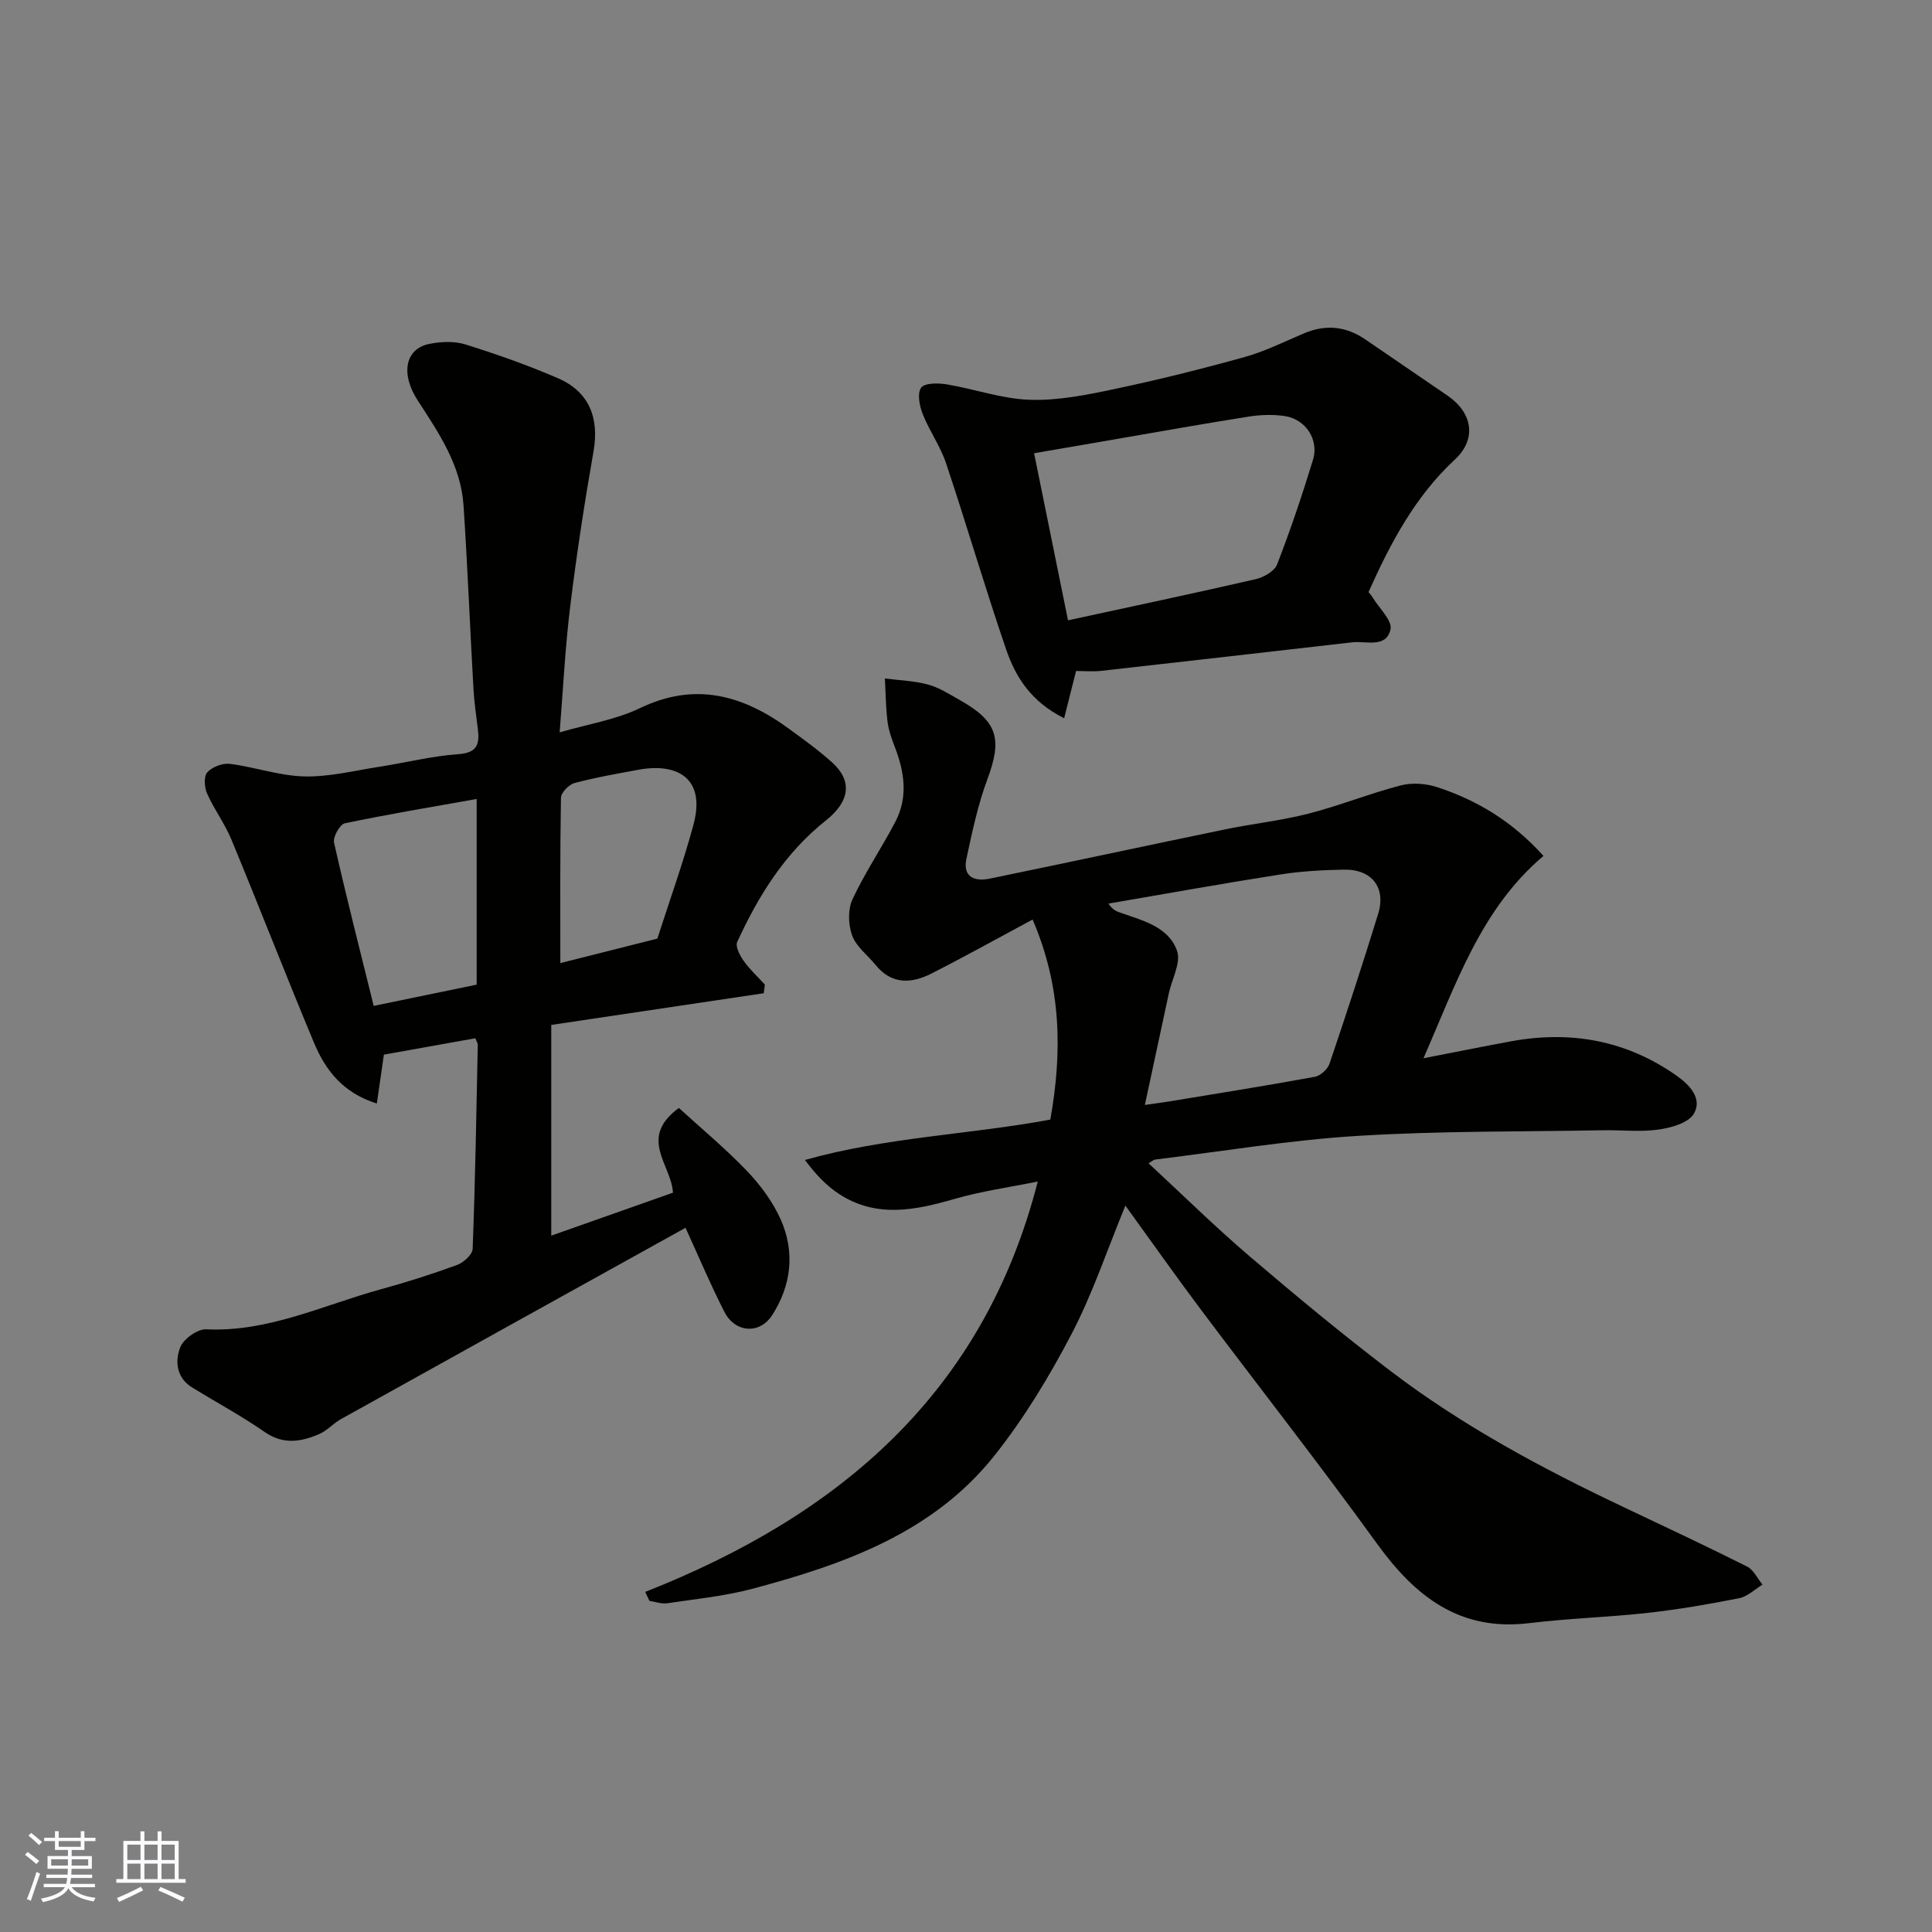
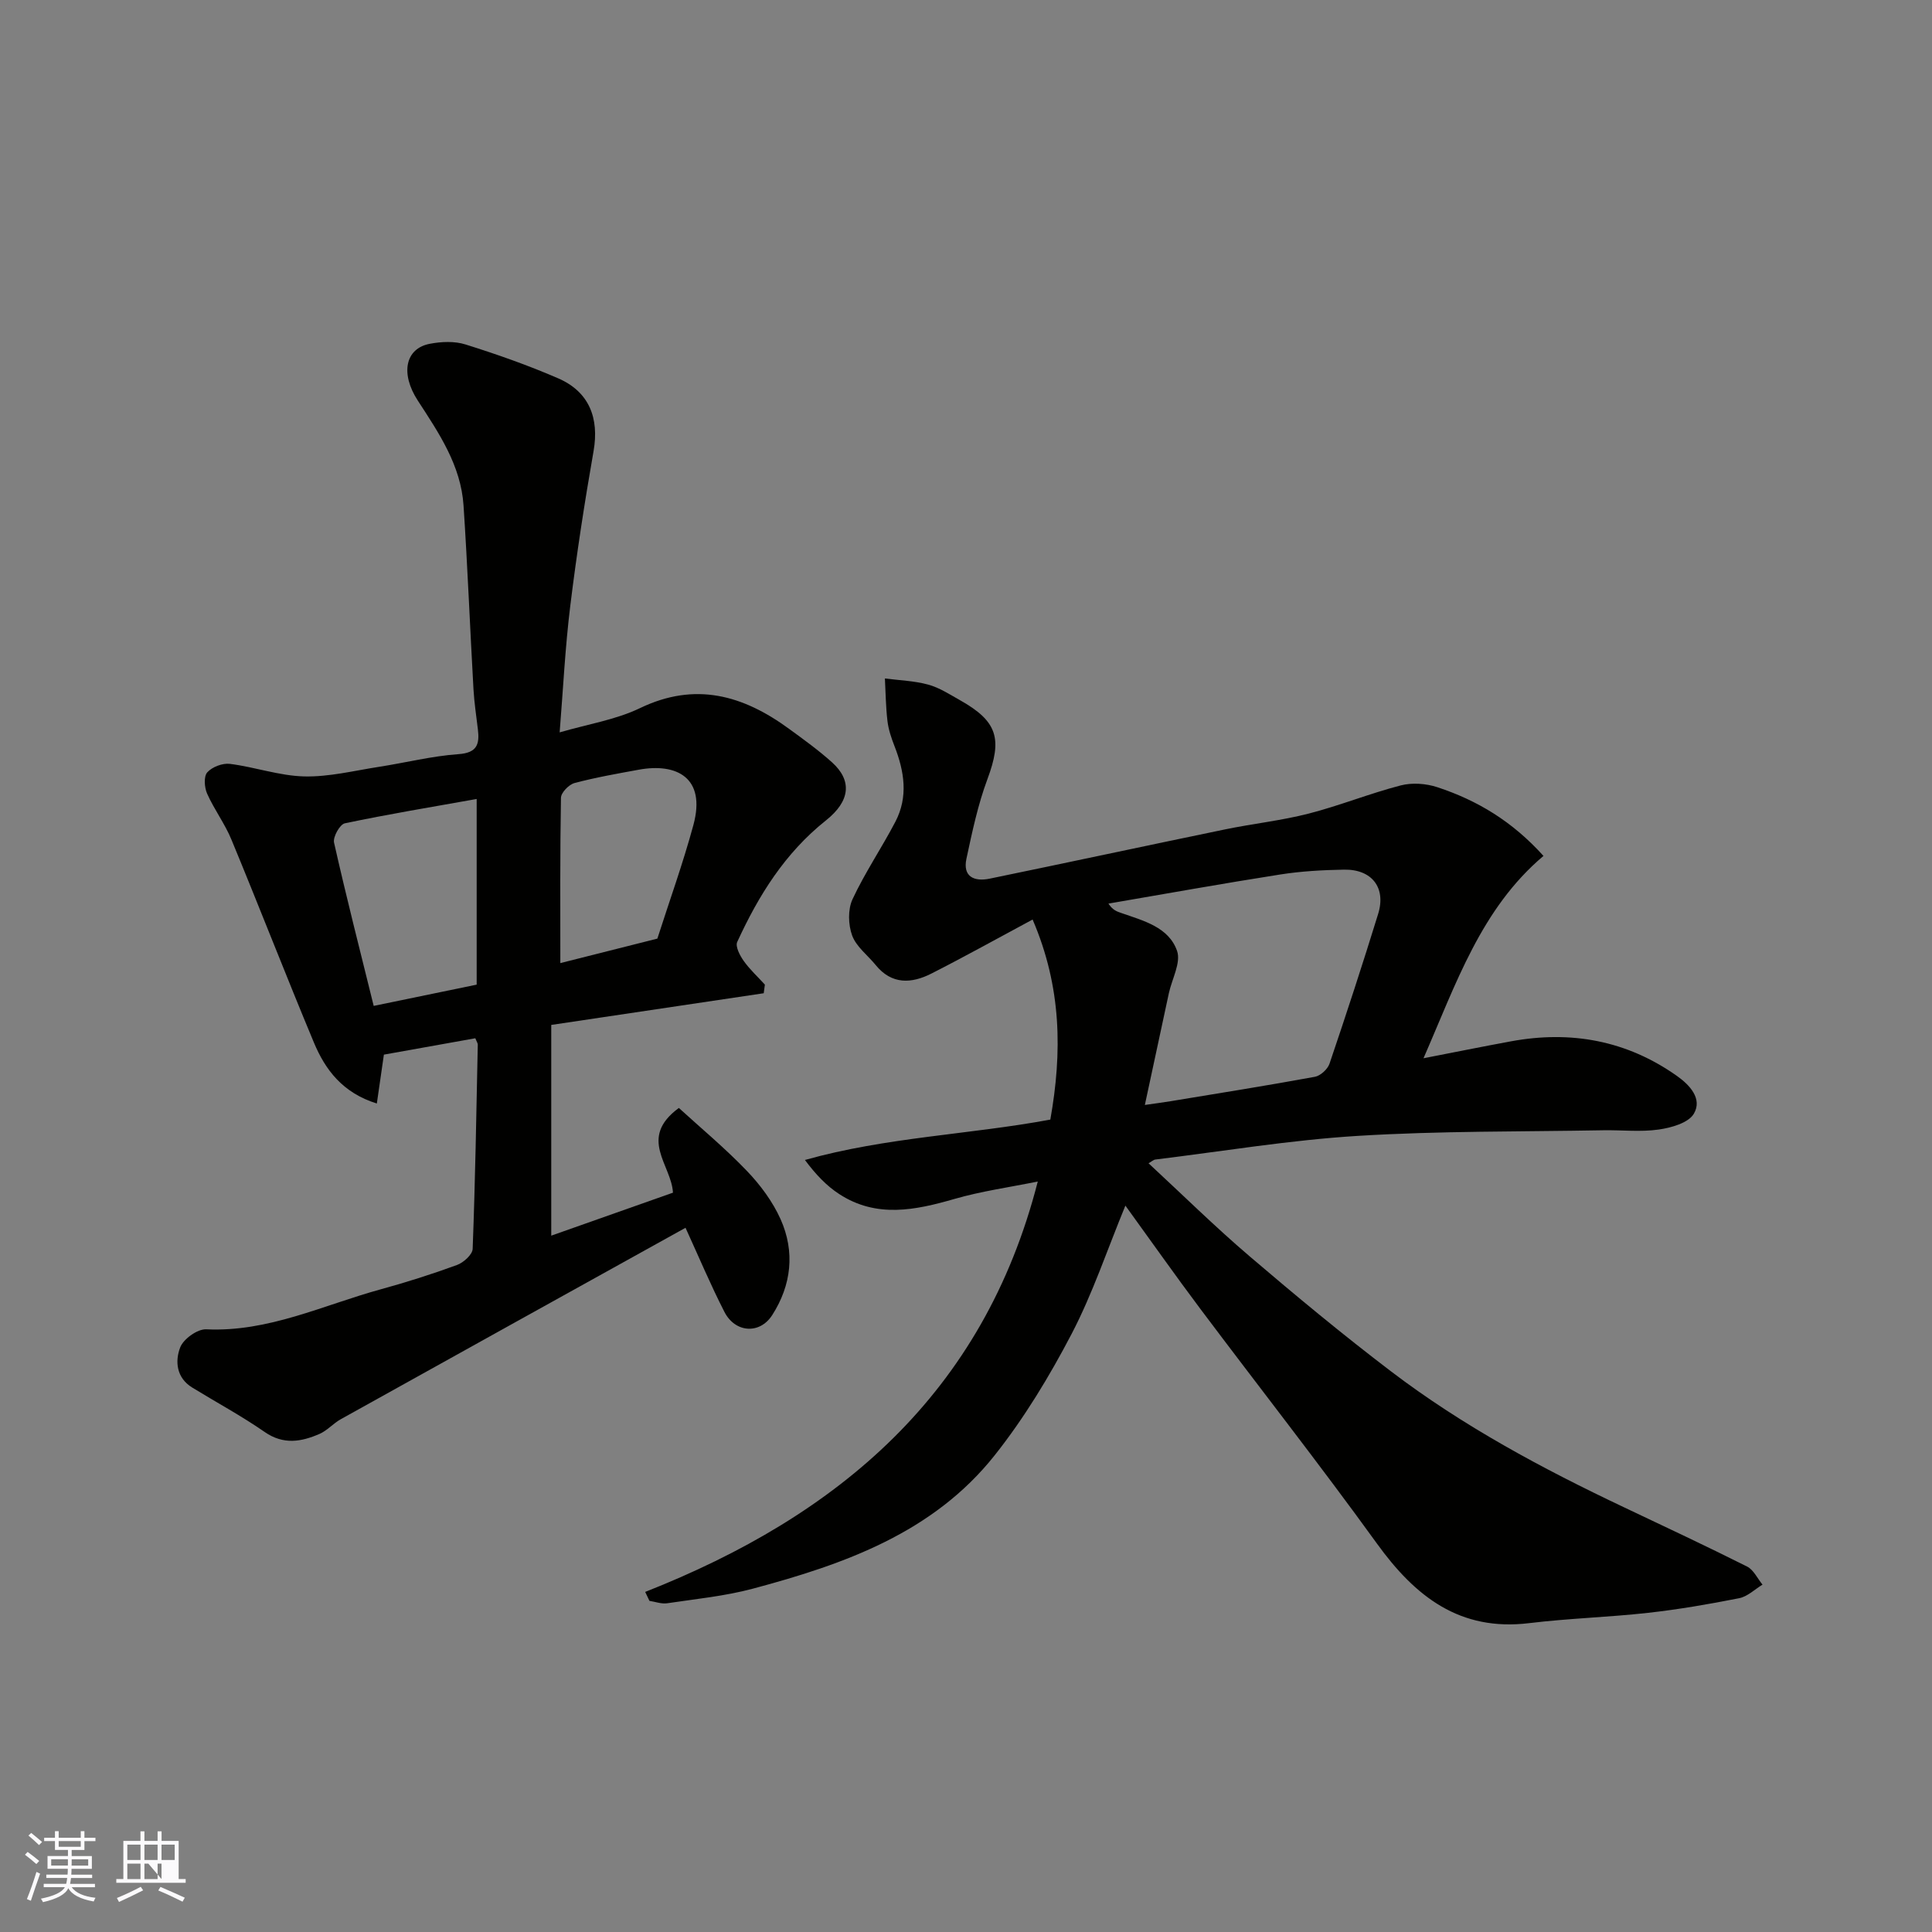
<svg xmlns="http://www.w3.org/2000/svg" enable-background="new 0 0 400 400" viewBox="0 0 400 400">
  <rect x="0" y="0" width="400" height="400" fill="#808080" stroke="none" />
  <g fill="#010100">
    <path d="m133.58 329.59c40.02-15.78 70.03-41.01 81.28-84.97-5.9 1.2-11.68 2-17.22 3.6-8.16 2.36-16.17 4.01-23.87-.99-2.66-1.72-4.89-4.09-7.12-7.07 16.85-4.74 34.09-5.25 50.81-8.36 2.47-13.9 2.36-27.41-3.67-41.42-7.29 3.91-14.05 7.68-20.94 11.18-4.13 2.1-8.23 2.33-11.55-1.76-1.66-2.04-4.02-3.79-4.87-6.11-.82-2.23-.91-5.39.07-7.5 2.57-5.53 6.05-10.64 8.88-16.06 2.7-5.17 1.85-10.45-.19-15.67-.65-1.66-1.24-3.41-1.45-5.17-.35-2.92-.37-5.88-.53-8.82 3 .39 6.07.48 8.96 1.27 2.32.63 4.45 2.03 6.59 3.23 7.81 4.39 8.78 8.01 5.67 16.36-1.97 5.29-3.15 10.91-4.34 16.46-.81 3.77 1.66 4.77 4.79 4.13 16.27-3.35 32.52-6.85 48.79-10.21 5.75-1.19 11.63-1.81 17.3-3.27 6.42-1.65 12.62-4.17 19.04-5.83 2.36-.61 5.26-.4 7.6.38 8.19 2.7 15.47 7.02 21.95 14.22-12.93 10.92-18.08 26.44-24.84 41.89 6.43-1.25 12.27-2.43 18.14-3.51 12.41-2.28 23.95-.17 34.33 7.17 2.66 1.88 5.32 4.73 3.5 7.83-1.12 1.9-4.67 2.9-7.28 3.27-3.76.54-7.65.08-11.48.15-16.93.31-33.9.12-50.79 1.16-14.03.86-27.96 3.19-41.94 4.9-.4.05-.76.41-1.41.77 7.07 6.55 13.74 13.12 20.83 19.18 9.6 8.2 19.34 16.27 29.38 23.91 14.88 11.32 31.3 20.12 48.17 28.11 8.54 4.05 17.1 8.06 25.55 12.3 1.35.68 2.14 2.47 3.19 3.74-1.6.97-3.1 2.47-4.83 2.81-6.24 1.24-12.53 2.32-18.86 3.03-8.17.91-16.43 1.14-24.59 2.13-14.41 1.76-23.63-5.51-31.55-16.47-11.87-16.42-24.4-32.38-36.56-48.59-5.18-6.9-10.15-13.97-15.52-21.38-3.77 9.15-6.78 18.22-11.15 26.59-4.58 8.76-9.78 17.37-15.91 25.1-12.7 16.02-31.11 22.55-50.04 27.61-5.79 1.55-11.83 2.14-17.78 3.03-1.17.17-2.44-.31-3.66-.5-.29-.61-.58-1.23-.88-1.85zm103.45-100.82c2.19-.32 3.78-.52 5.35-.78 9.96-1.64 19.92-3.23 29.85-5.05 1.16-.21 2.64-1.57 3.03-2.71 3.49-10.29 6.87-20.63 10.07-31.01 1.68-5.44-1.3-9.27-7.06-9.17-4.43.08-8.89.32-13.25 1.01-11.87 1.86-23.69 3.99-35.53 6.02.88 1.35 1.75 1.63 2.61 1.93 4.6 1.61 9.87 2.91 11.6 7.87.84 2.43-1.06 5.8-1.7 8.75-1.64 7.58-3.26 15.16-4.97 23.14z" />
    <path d="m115.87 151.63c5.83-1.7 11.6-2.6 16.63-5.02 11.47-5.52 21.37-2.66 30.87 4.29 3.04 2.22 6.11 4.43 8.9 6.94 4.19 3.78 3.77 8.01-1.26 12.01-8.53 6.79-13.97 15.57-18.38 25.18-.42.93.55 2.8 1.34 3.91 1.26 1.78 2.91 3.29 4.39 4.91-.08.6-.16 1.2-.24 1.79-14.32 2.14-28.65 4.27-43.99 6.56v43.63c8.06-2.85 16.74-5.91 25.2-8.9-.31-5.77-7.29-11.29 1.22-17.54 4.61 4.21 9.62 8.37 14.1 13.05 2.78 2.9 5.32 6.33 6.96 9.98 3.02 6.75 2.26 13.64-1.74 19.87-2.59 4.02-7.67 3.66-9.89-.68-2.87-5.61-5.32-11.44-8.05-17.41-23.5 13.04-47.45 26.31-71.37 39.63-1.56.87-2.81 2.35-4.42 3.05-3.77 1.64-7.45 2.29-11.34-.4-4.81-3.34-10-6.13-15-9.2-3.28-2.01-3.6-5.44-2.49-8.32.67-1.74 3.58-3.83 5.39-3.74 12.87.61 24.22-5.02 36.12-8.28 5.33-1.46 10.61-3.14 15.8-5.04 1.35-.49 3.19-2.15 3.24-3.33.53-14.09.77-28.18 1.06-42.28.01-.3-.23-.61-.51-1.33-6.26 1.12-12.61 2.26-18.93 3.39-.47 3.26-.93 6.43-1.46 10.12-7.07-2.2-10.66-6.96-13.02-12.6-5.83-13.96-11.3-28.07-17.09-42.05-1.36-3.3-3.58-6.24-5.03-9.51-.57-1.28-.72-3.56.03-4.4 1.01-1.13 3.17-1.95 4.69-1.76 5.16.65 10.23 2.47 15.37 2.6 5.16.12 10.36-1.19 15.52-1.99 5.48-.85 10.91-2.23 16.42-2.62 3.9-.27 4.4-2.08 4.03-5.14-.33-2.76-.75-5.51-.91-8.28-.72-12.69-1.22-25.39-2.06-38.07-.55-8.29-5.09-14.98-9.46-21.7-3.67-5.64-2.6-10.8 2.47-11.77 2.39-.46 5.14-.58 7.41.14 6.5 2.04 12.96 4.31 19.2 7.02 6.41 2.79 8.49 8.24 7.3 15.06-1.86 10.61-3.5 21.26-4.81 31.95-1.07 8.63-1.49 17.34-2.21 26.28zm-17.18 52.23c0-12.79 0-25.21 0-38.44-9.4 1.68-18.39 3.16-27.3 5.04-1.03.22-2.49 2.83-2.23 3.99 2.53 11.22 5.38 22.37 8.21 33.81 7.44-1.53 14.41-2.97 21.32-4.4zm37.41-9.53c2.49-7.77 5.3-15.56 7.46-23.52 2.68-9.89-3.56-12.86-11.26-11.46-4.47.82-8.96 1.6-13.35 2.77-1.17.31-2.8 1.99-2.81 3.06-.2 11.38-.13 22.77-.13 34.22 6-1.51 12.73-3.21 20.09-5.07z" />
-     <path d="m222.79 138.92c-.9 3.56-1.62 6.39-2.47 9.78-6.91-3.44-10.07-8.58-12.02-14.27-4.37-12.76-8.15-25.72-12.43-38.52-1.18-3.54-3.46-6.7-4.84-10.2-.66-1.68-1.16-4.27-.32-5.44.72-1 3.51-.99 5.26-.7 5.78.96 11.48 3.02 17.26 3.2 5.81.19 11.75-1 17.5-2.22 9.06-1.91 18.07-4.16 26.99-6.64 4.2-1.17 8.18-3.17 12.22-4.88 4.53-1.92 8.75-1.51 12.8 1.29 5.65 3.9 11.35 7.72 17 11.62 5.18 3.58 6.01 8.99 1.49 13.19-8.27 7.68-13.35 17.31-17.89 27.45.26.33.6.7.85 1.12 1.34 2.22 4.11 4.78 3.7 6.61-.89 3.94-5.05 2.34-7.98 2.68-17.26 1.97-34.52 3.96-51.79 5.89-1.79.21-3.62.04-5.33.04zm-1.67-10.49c13.44-2.91 26.17-5.6 38.85-8.52 1.67-.38 3.9-1.64 4.44-3.05 2.76-7.12 5.21-14.38 7.44-21.69 1.26-4.14-1.53-8.36-5.8-9.02-2.42-.37-5.01-.29-7.44.09-9.35 1.47-18.66 3.15-27.99 4.75-5.4.93-10.79 1.86-16.52 2.85 2.37 11.69 4.66 22.93 7.02 34.59z" />
  </g>
  <path d="m5.17 384 .55-.58c.85.61 1.65 1.24 2.4 1.87l-.59.64c-.83-.73-1.62-1.37-2.36-1.93m1.22 9.53-.82-.34c.71-1.76 1.37-3.64 1.98-5.63.24.13.5.25.76.36-.6 1.67-1.24 3.54-1.92 5.61m-.5-13.5.57-.54c.56.44 1.31 1.06 2.26 1.87l-.64.64c-.68-.66-1.41-1.32-2.19-1.97m3.25.46h2.24v-1.36h.77v1.36h4.57v-1.36h.76v1.36h2.28v.69h-2.28v1.84h-2.64v1.26h4.18v2.64h-4.21c0 .45-.02.86-.05 1.21h4.32v.69h-4.38c-.04.34-.1.75-.19 1.22h5.15v.69h-4.82c.87 1.19 2.51 1.92 4.93 2.19-.17.31-.3.57-.37.76-2.77-.49-4.52-1.41-5.26-2.76-.56 1.26-2.3 2.23-5.24 2.9-.12-.24-.26-.48-.43-.72 2.73-.55 4.38-1.34 4.96-2.38h-4.38v-.69h4.65c.1-.38.17-.79.21-1.22h-4.32v-.69h4.4c.03-.34.05-.75.05-1.21h-4.2v-2.64h4.23v-1.26h-2.69v-1.84h-2.24zm1.46 4.46v1.29h3.45c.01-.4.02-.57.01-.53v-.32-.45h-3.46zm1.55-2.59h4.57v-1.19h-4.57zm6.11 2.59h-3.42v.77c-.01.19-.01.37-.02.53h3.44z" fill="#fbfafc" />
-   <path d="m32.63 379.16h.82v1.98h3.54v7.89h1.45v.78h-14.36v-.78h1.46v-7.89h3.54v-1.98h.82v1.98h2.73zm-3.49 11.48.5.73c-1.61.82-3.28 1.63-5 2.41-.13-.27-.28-.55-.44-.82 1.75-.72 3.4-1.49 4.94-2.32m-2.78-5.55h2.73v-3.18h-2.73zm0 3.95h2.73v-3.2h-2.73zm3.54-3.95h2.73v-3.18h-2.73zm0 3.95h2.73v-3.2h-2.73zm7.89 4.68c-1.84-.92-3.51-1.7-5.02-2.32l.45-.73c1.89.8 3.57 1.55 5.04 2.23zm-1.62-11.81h-2.73v3.18h2.73zm-2.73 7.13h2.73v-3.2h-2.73z" fill="#fbfafc" />
+   <path d="m32.63 379.16h.82v1.98h3.54v7.89h1.45v.78h-14.36v-.78h1.46v-7.89h3.54v-1.98h.82v1.98h2.73zm-3.49 11.48.5.73c-1.61.82-3.28 1.63-5 2.41-.13-.27-.28-.55-.44-.82 1.75-.72 3.4-1.49 4.94-2.32m-2.78-5.55h2.73v-3.18h-2.73zm0 3.95h2.73v-3.2h-2.73zm3.54-3.95h2.73v-3.18h-2.73zm0 3.95h2.73v-3.2h-2.73zm7.89 4.68c-1.84-.92-3.51-1.7-5.02-2.32l.45-.73c1.89.8 3.57 1.55 5.04 2.23zm-1.62-11.81h-2.73v3.18h2.73zm-2.73 7.13v-3.2h-2.73z" fill="#fbfafc" />
</svg>